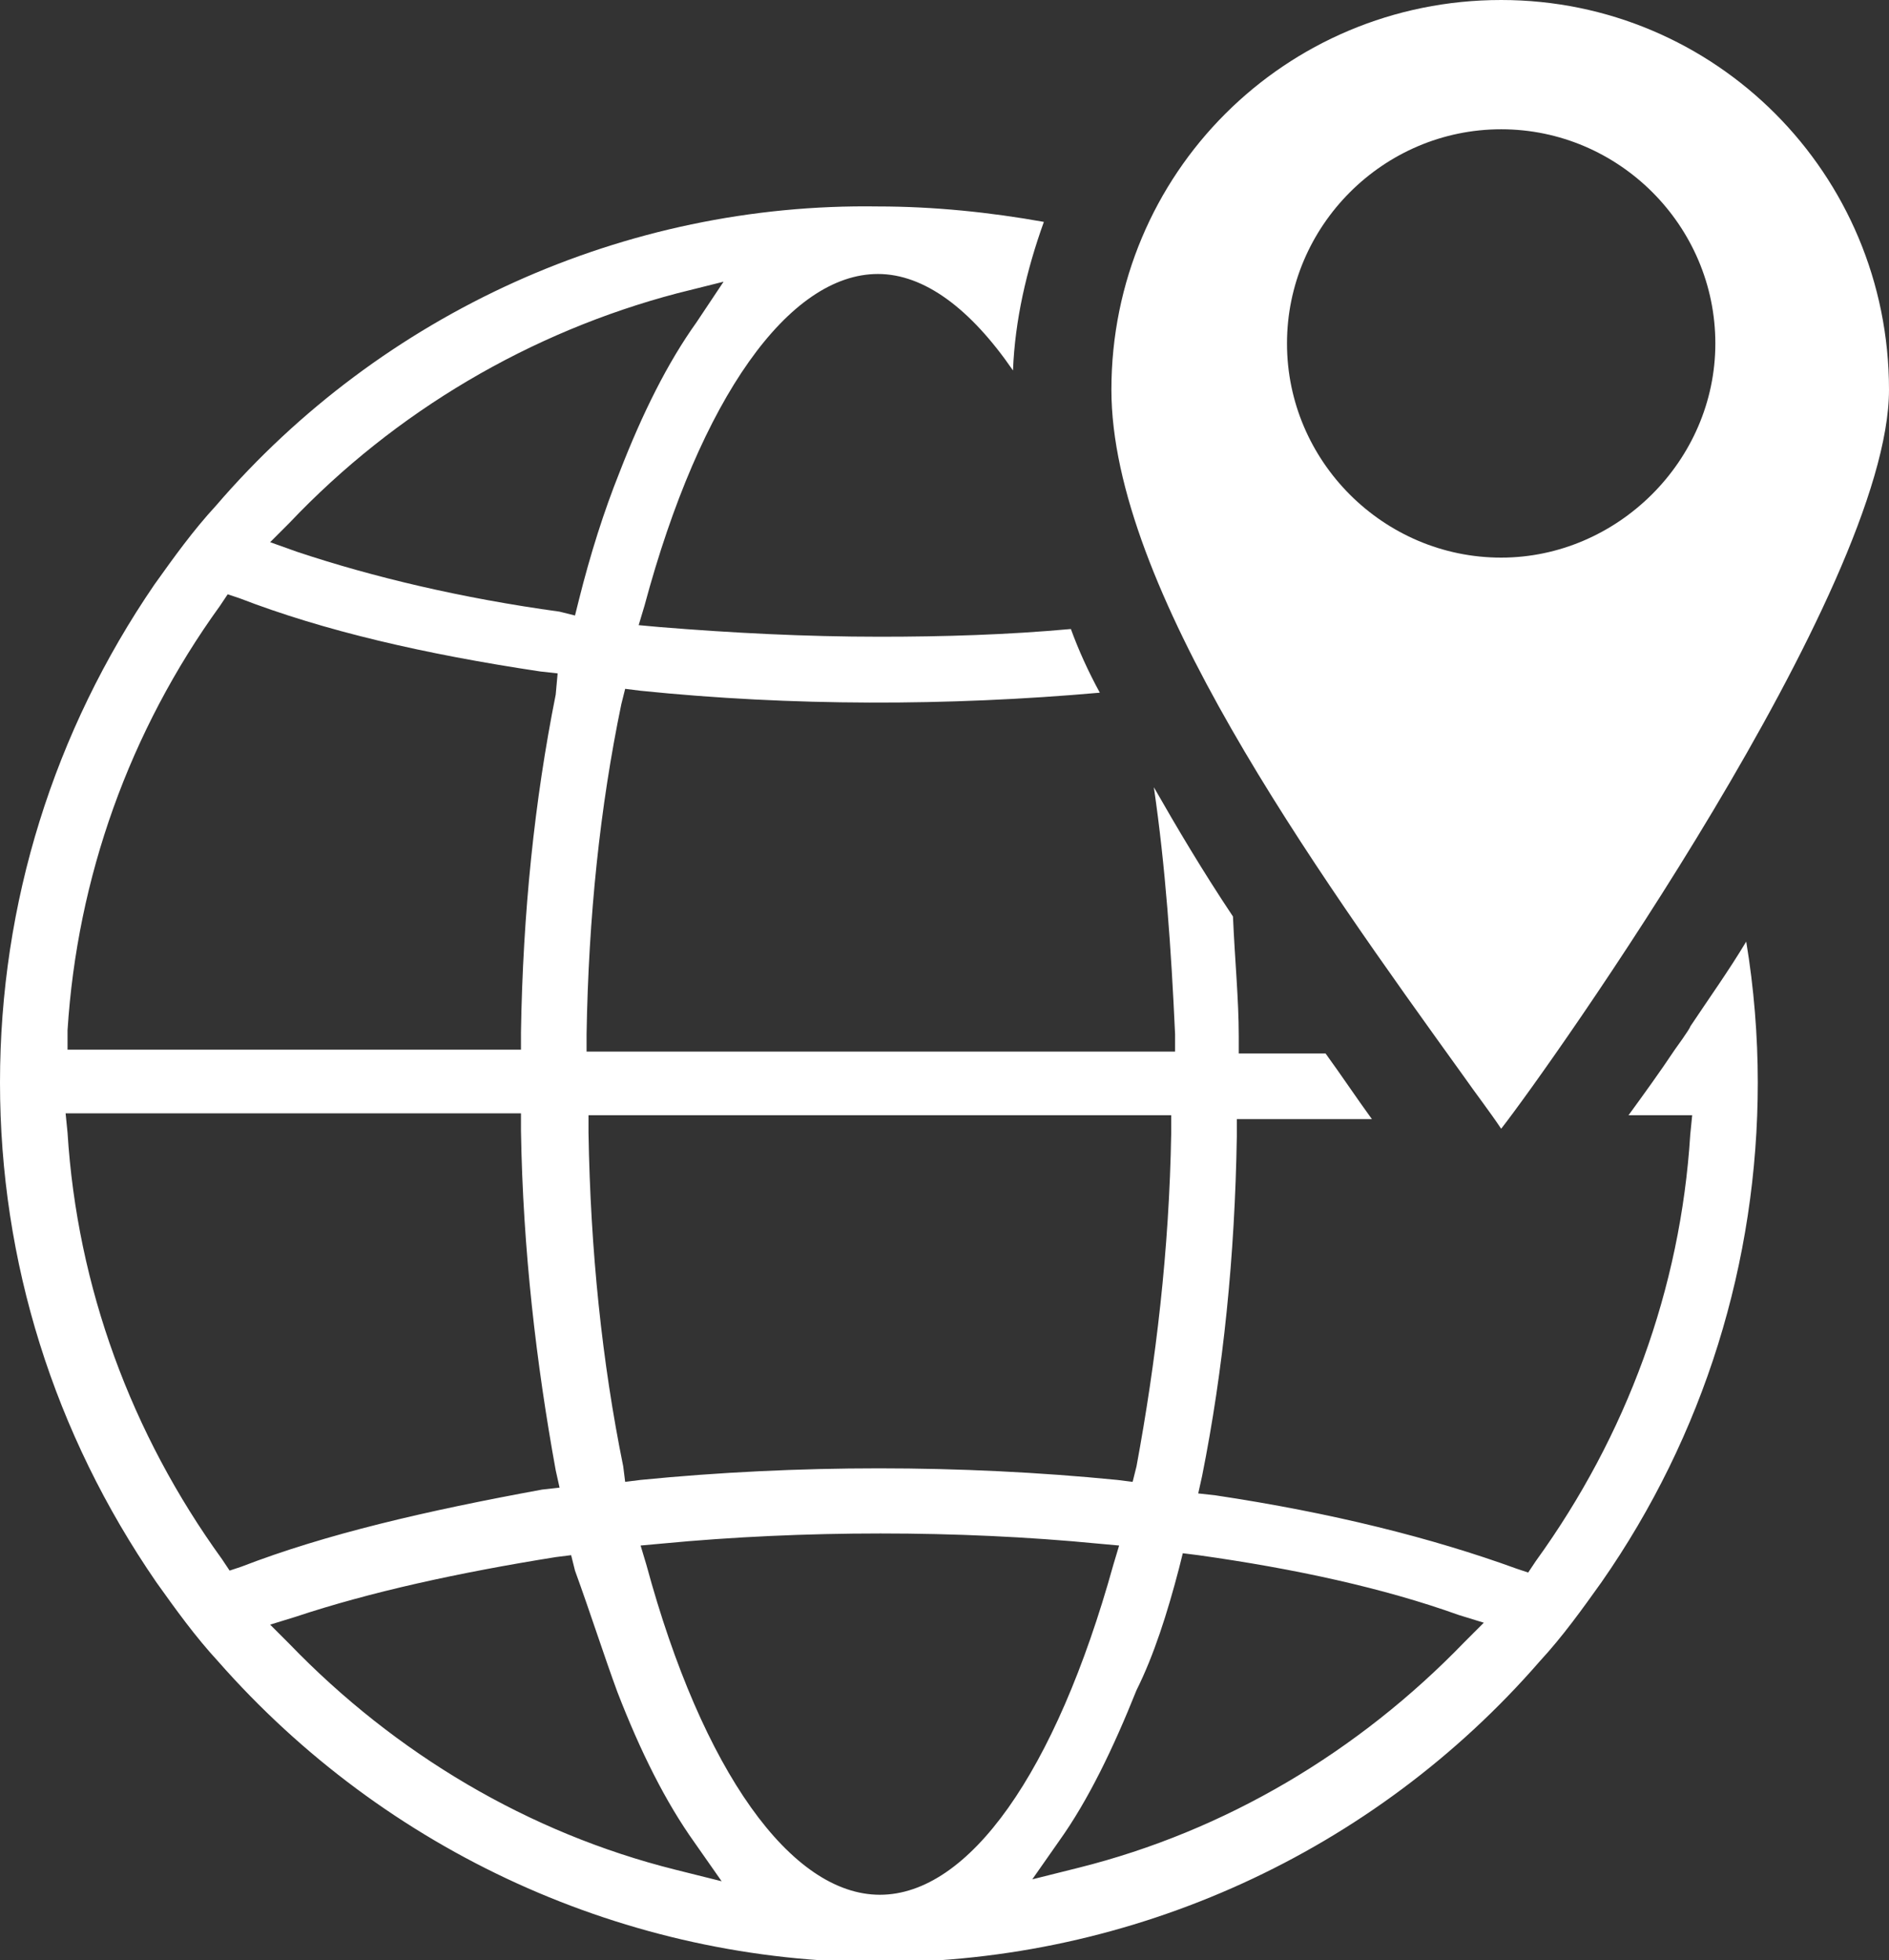
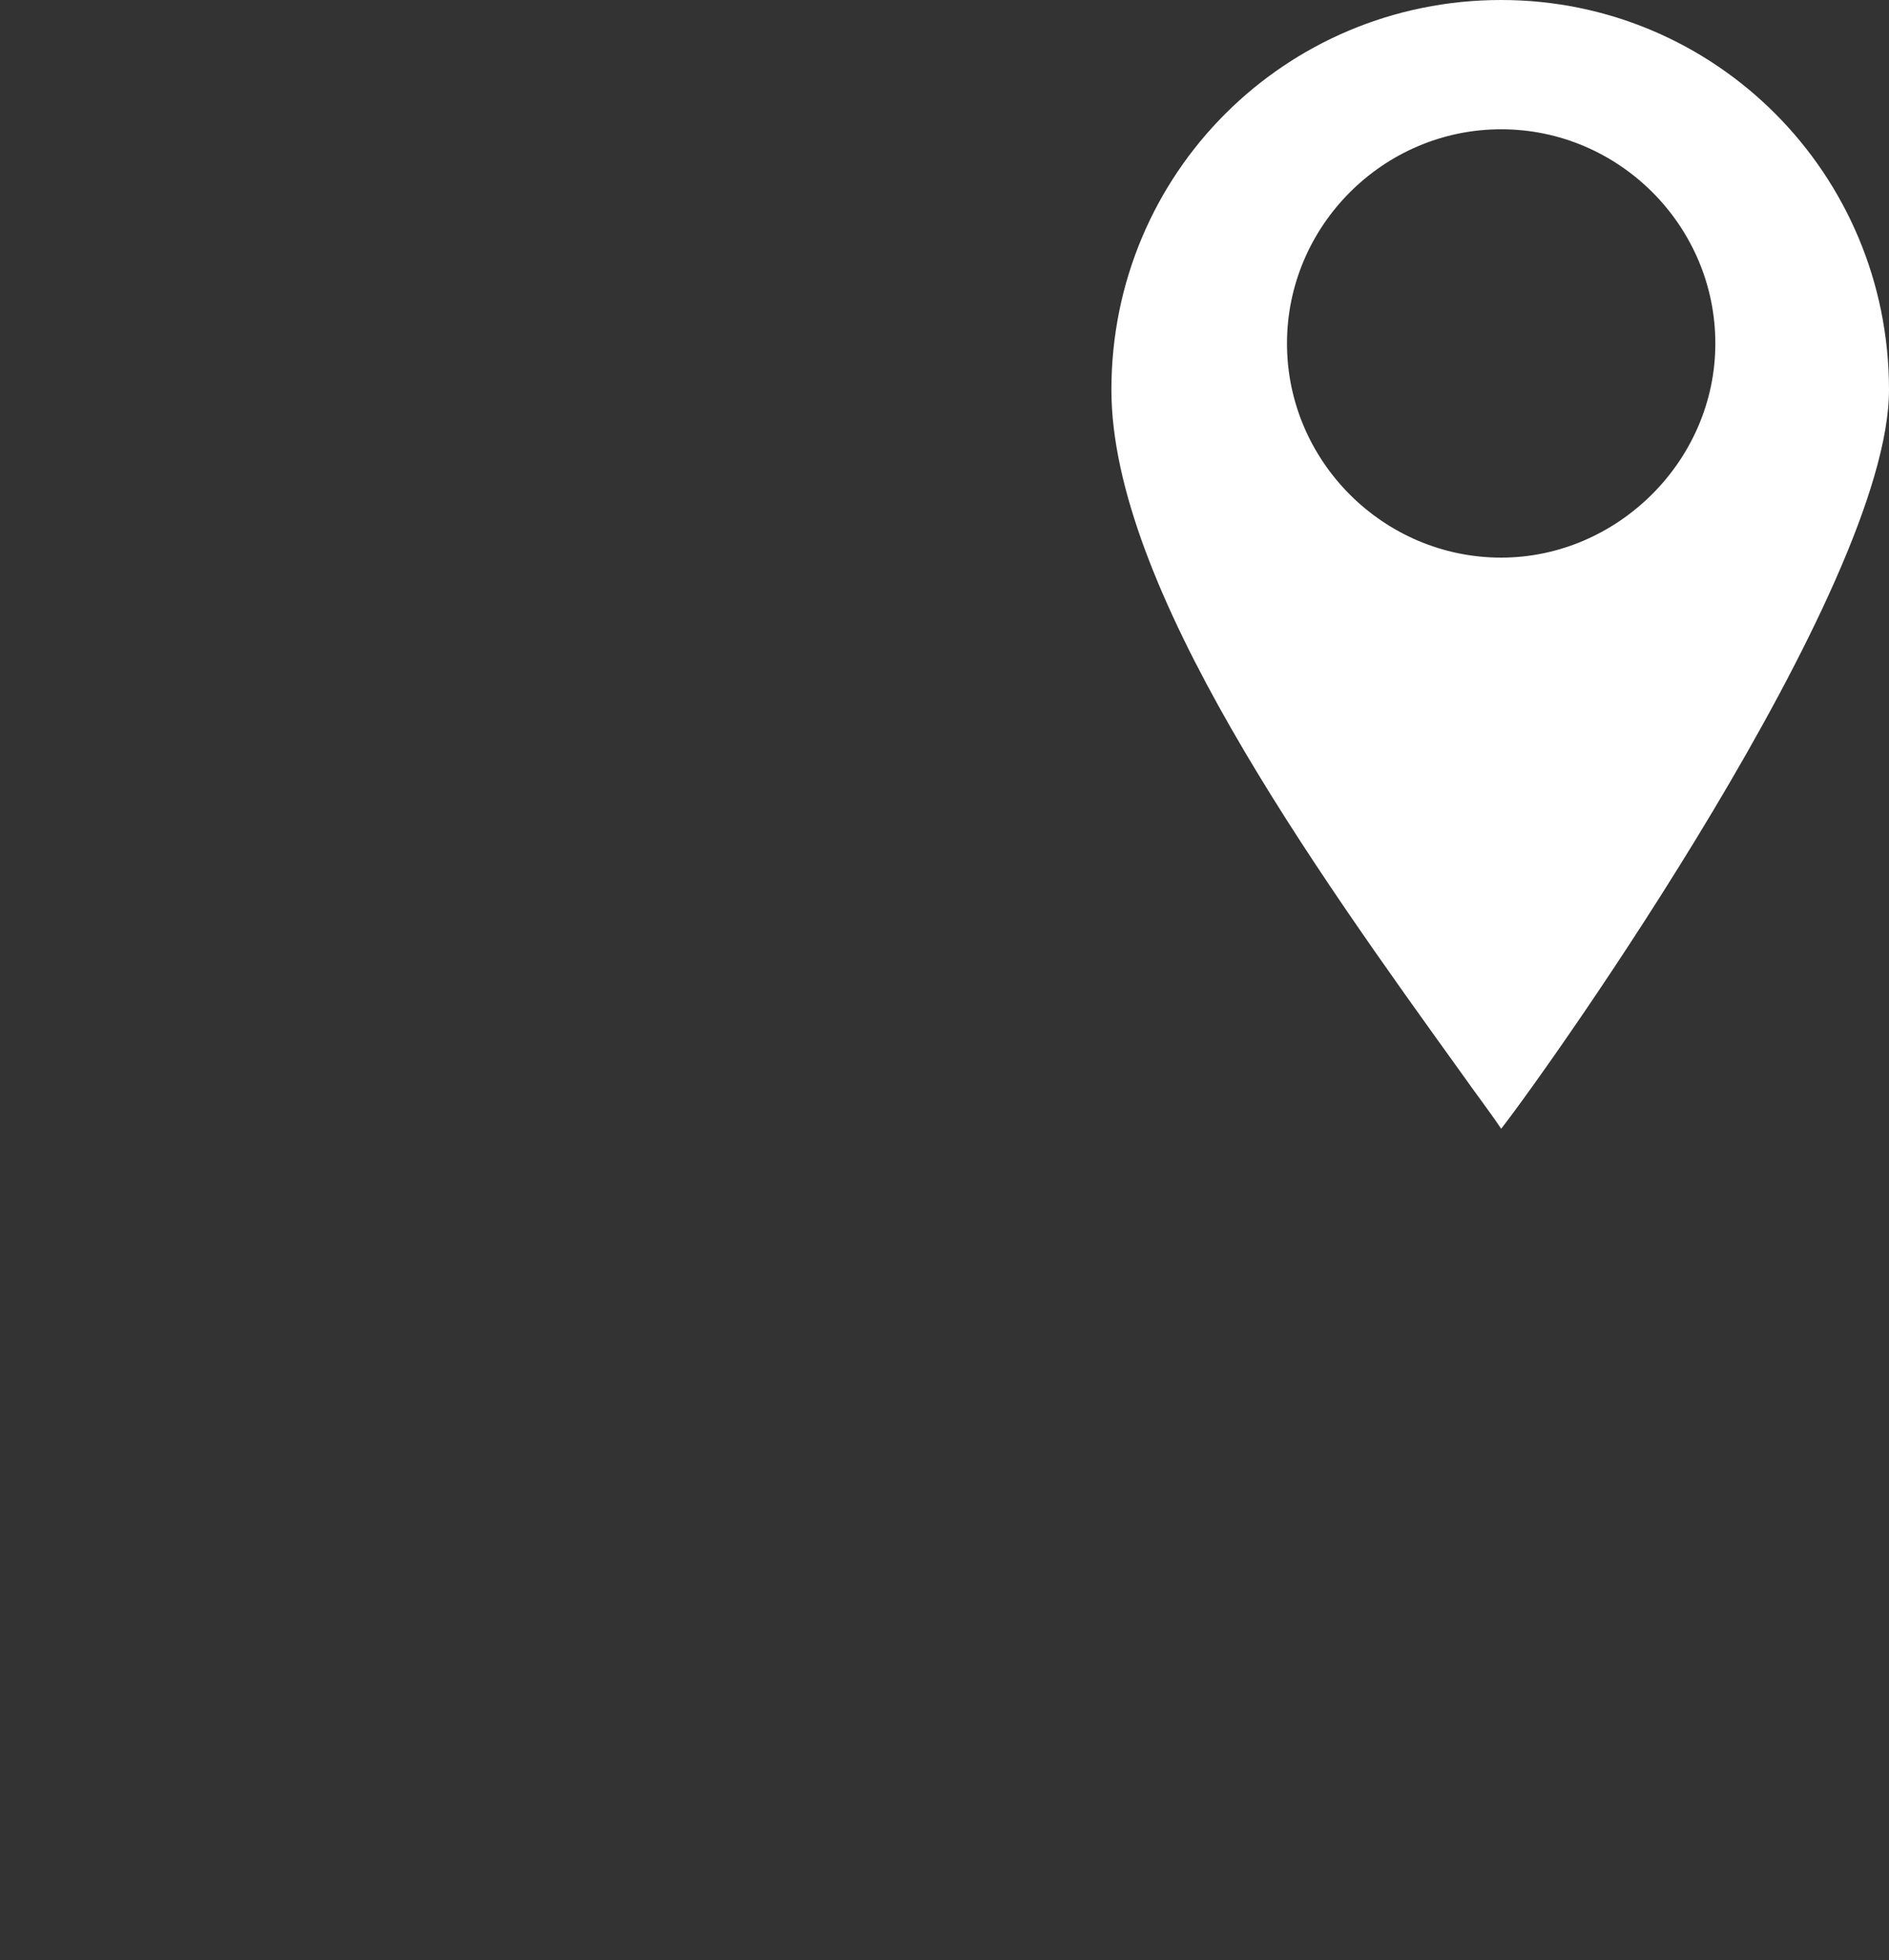
<svg xmlns="http://www.w3.org/2000/svg" version="1.1" id="Lager_2" x="0" y="0" viewBox="0 0 97.9 101.6" xml:space="preserve">
  <rect x="0" y="0" width="97.9" height="101.6" fill="#333333" stroke="none" />
  <style>.st0{fill:#fff}</style>
-   <path class="st0" d="M11.2 26.2C10 27.5 9 28.9 8 30.3c-5.2 7.6-8 16.5-8 25.8S2.8 74.3 8.1 82c1 1.4 2 2.8 3.2 4.1 8.7 9.9 21.2 15.6 34.3 15.6S71.2 96 79.8 86.1C81 84.8 82 83.4 83 82c5.3-7.6 8.1-16.6 8.1-25.9 0-2.4-.2-4.9-.6-7.3-.9 1.5-1.9 2.9-2.9 4.4 0 .1-.8 1.2-.8 1.2-.8 1.2-1.6 2.3-2.4 3.4h3.3l-.1 1c-.5 8-3.3 15.6-8 22.1l-.4.6-.6-.2c-4.4-1.6-9.6-2.9-15.6-3.8l-.9-.1.2-.9c1.1-5.5 1.7-11.4 1.8-17.6V58h7c-.8-1.1-1.6-2.3-2.4-3.4h-4.5v-.9c0-1.9-.2-3.9-.3-6.2-1.6-2.4-2.9-4.6-4.1-6.7.6 4.1.9 8.4 1.1 12.8v.9H30.4v-.9c.1-6.1.7-11.8 1.8-17.1l.2-.8.8.1c7.8.8 15.9.8 23.8.1-.6-1.1-1.1-2.2-1.5-3.3-3.3.3-6.6.4-9.9.4-3.9 0-7.7-.2-11.4-.5l-1.1-.1.3-1c2.9-10.8 7.5-17.2 12.1-17.2 2.4 0 4.8 1.8 7 5 .1-2.6.7-5.2 1.6-7.7-2.8-.5-5.7-.8-8.6-.8-13.1-.2-25.7 5.5-34.3 15.5zM3.5 53.4c.5-7.9 3.2-15.5 7.9-22l.4-.6.6.2c4.4 1.7 9.6 2.9 15.6 3.8l.9.1-.1 1.1c-1.1 5.5-1.7 11.3-1.8 17.5v.9H3.5v-1zm9 27.8l-.6.2-.4-.6c-4.7-6.5-7.5-14.1-8-22.1l-.1-1H27v.9c.1 6.2.8 12.1 1.8 17.6l.2.9-.9.1c-6 1.1-11.2 2.3-15.6 4zm33.1 17c-4.6 0-9.2-6.4-12.1-17.1l-.3-1 1.1-.1c7.3-.7 15.4-.7 22.6 0l1.1.1-.3 1c-3 10.8-7.5 17.1-12.1 17.1zm15.5-16.9l.2-.8.8.1c5 .7 9.6 1.7 13.5 3.1l1.3.4-1 1c-5.5 5.7-12.4 9.8-20 11.7l-2.4.6 1.4-2c1.5-2.1 2.8-4.8 4-7.8.9-1.8 1.6-4 2.2-6.3zm-.4-23.5v.9c-.1 6.1-.8 11.9-1.8 17.3l-.2.8-.8-.1c-8.1-.8-16.6-.8-24.7 0l-.8.1-.1-.8c-1.1-5.4-1.7-11.2-1.8-17.3v-.9h30.2zM32 87.7c1.2 3.1 2.5 5.7 4 7.8l1.4 2-2.4-.6c-7.6-1.9-14.5-6-20-11.7l-1-1 1.3-.4c3.9-1.3 8.5-2.3 13.5-3.1l.8-.1.2.8c.8 2.2 1.5 4.4 2.2 6.3zm4.1-71c-1.5 2.1-2.8 4.7-4 7.8-.8 2-1.5 4.2-2.1 6.6l-.2.8-.8-.2c-5.1-.7-9.7-1.8-13.6-3.1l-1.4-.5 1-1c5.5-5.8 12.5-9.9 20.1-11.9l2.4-.6-1.4 2.1z" />
  <path class="st0" d="M77.8 0C66.6 0 57.6 9 57.6 20.2c0 10.2 10.5 24.8 18.2 35.5.7 1 1.4 1.9 2 2.8 2.5-3.2 20.1-28 20.1-38.3C97.9 9 88.9 0 77.8 0zm0 28.9c-6.1 0-11.1-5-11.1-11.1s5-11.1 11.1-11.1 11.1 5 11.1 11.1-5.1 11.1-11.1 11.1z" />
</svg>